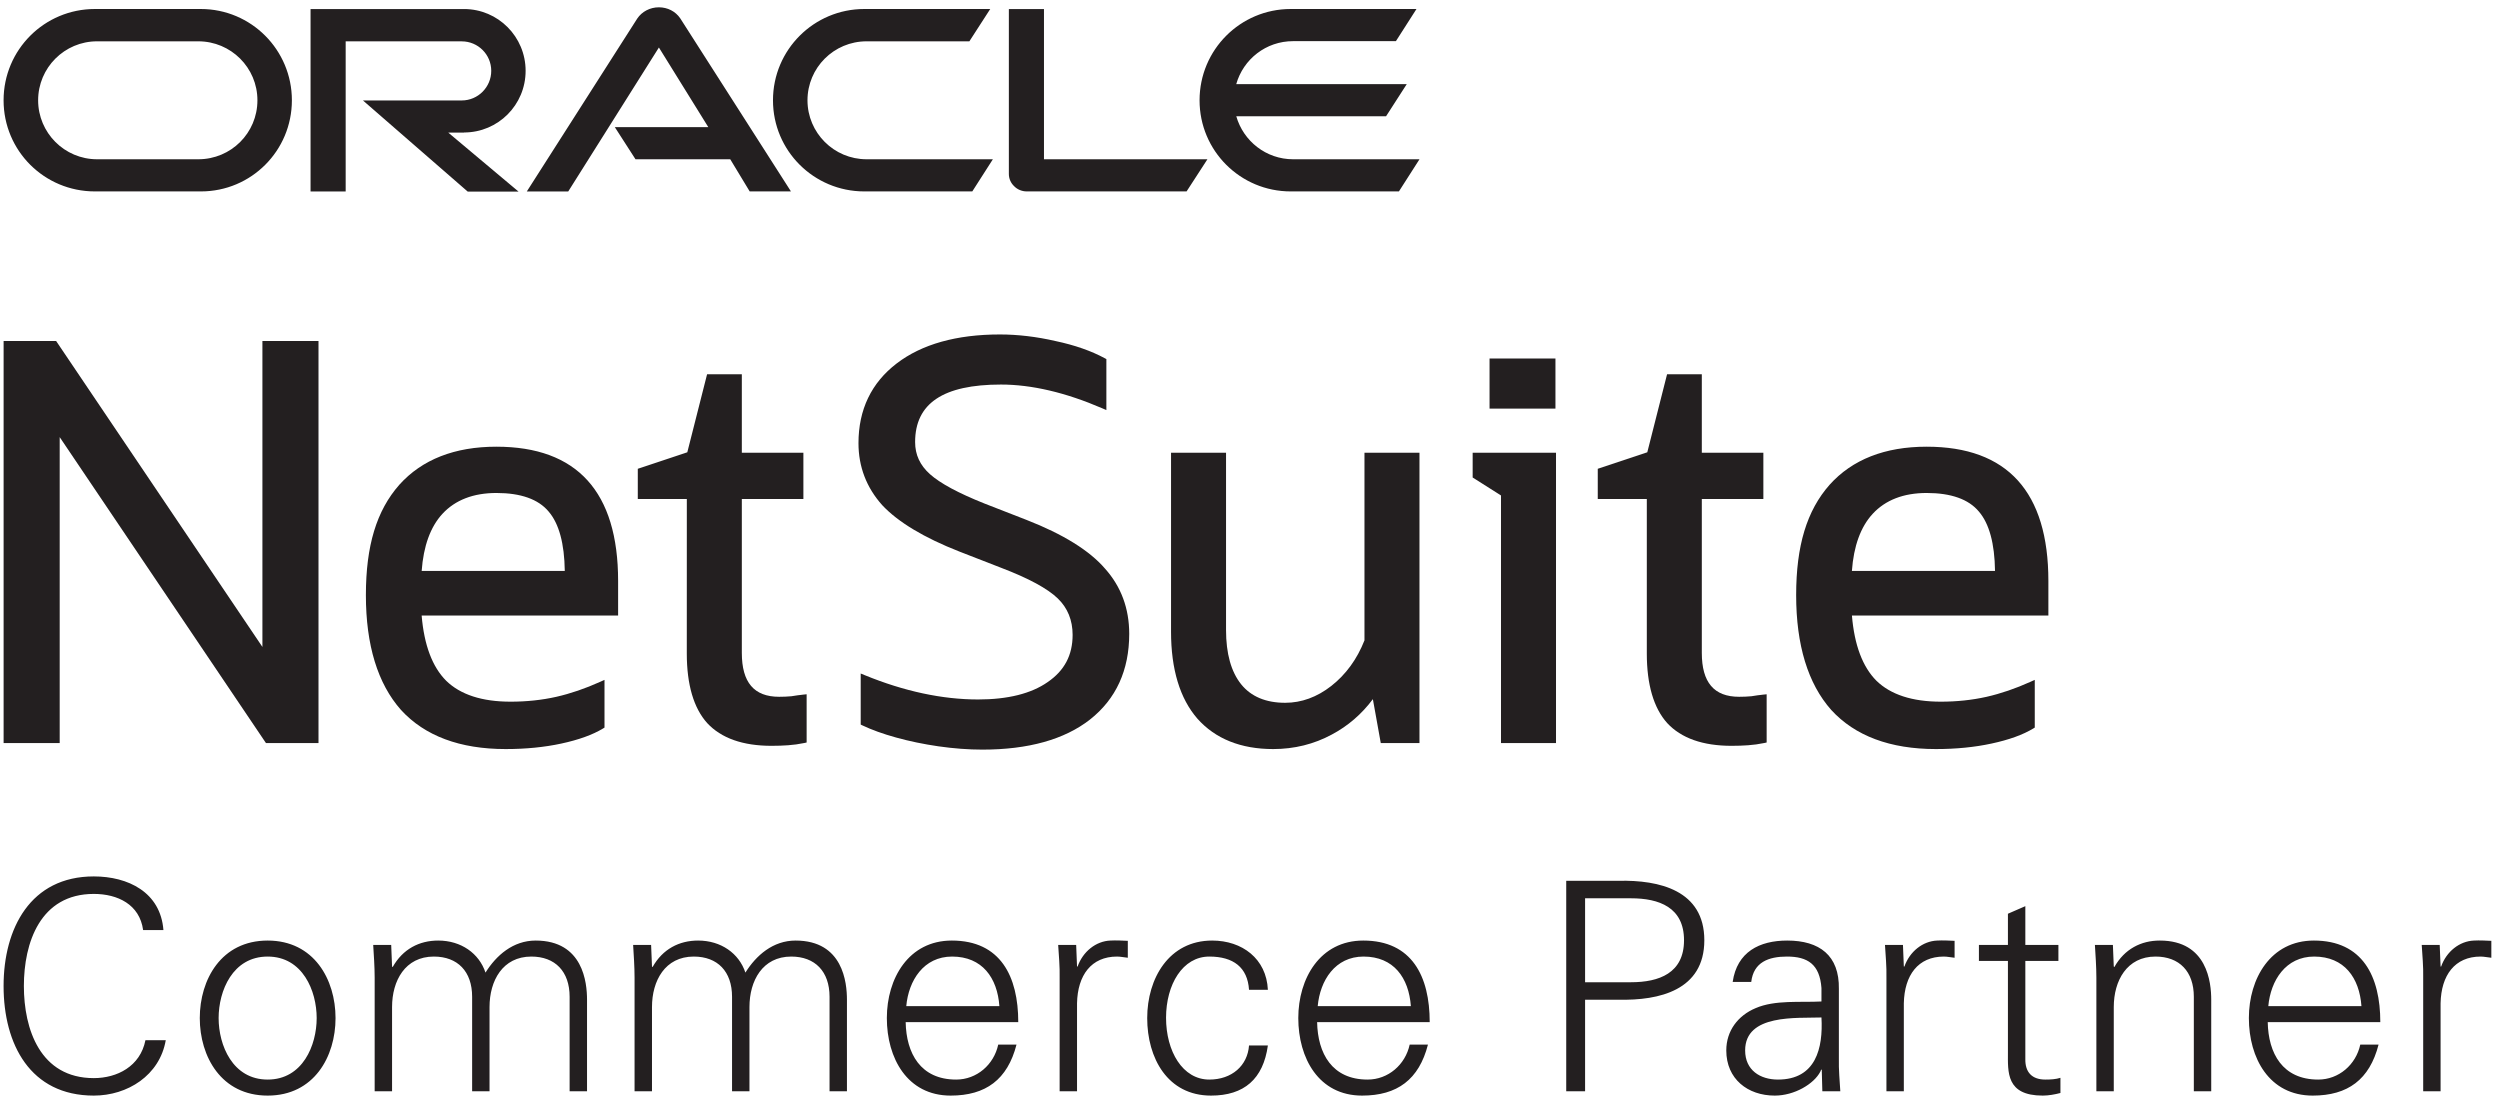
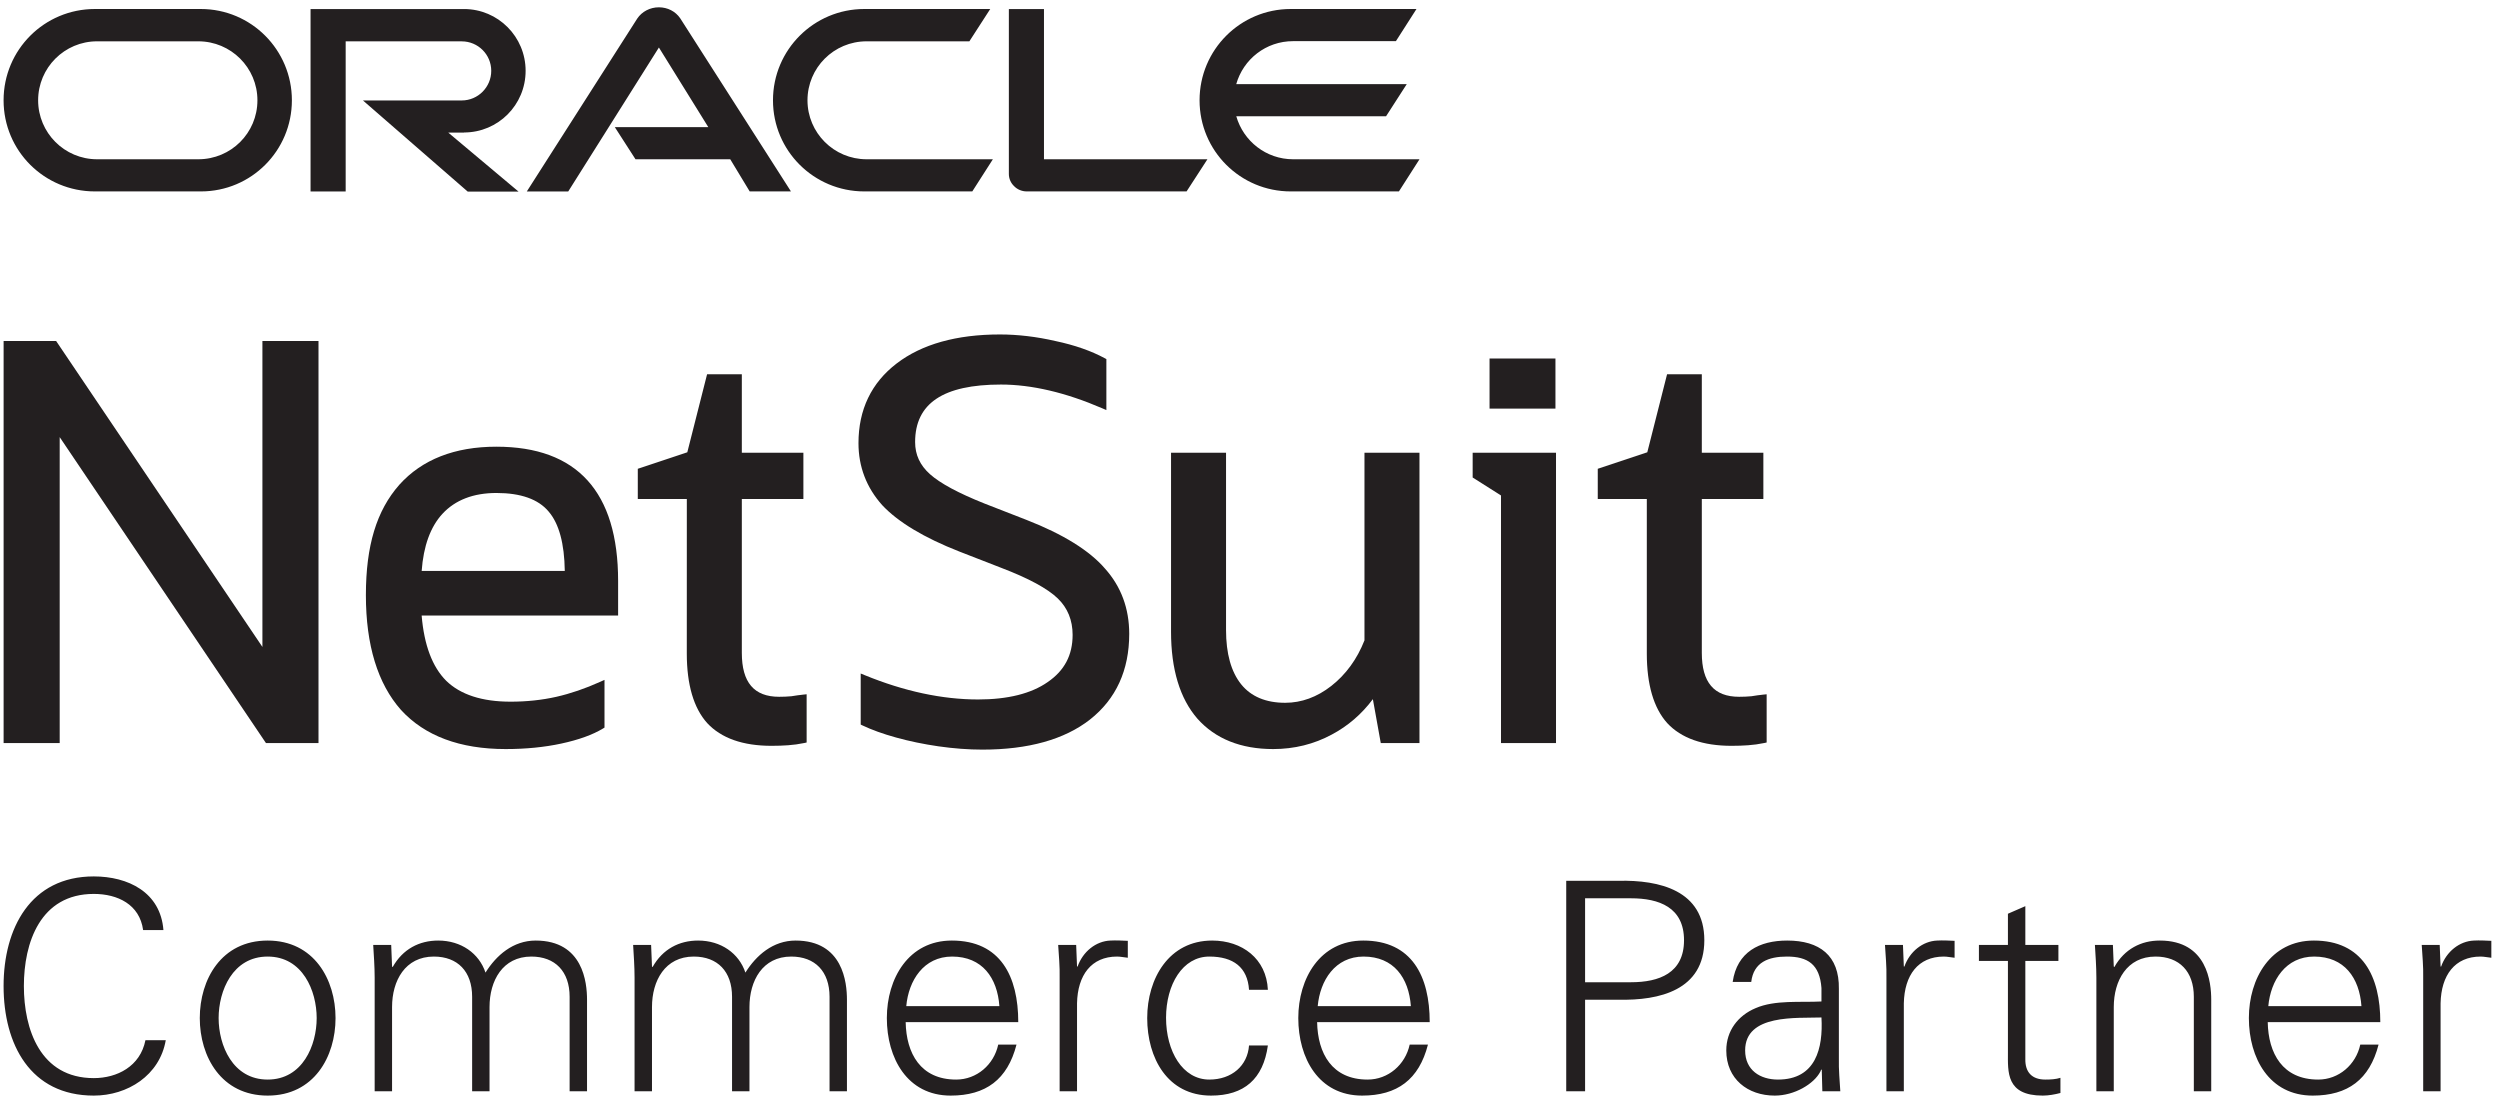
<svg xmlns="http://www.w3.org/2000/svg" width="171" height="75" viewBox="0 0 171 75" fill="none">
  <path fill-rule="evenodd" clip-rule="evenodd" d="M166.936 74.641H165.746V66.885C165.765 66.109 165.686 65.311 165.646 64.632H166.876L166.936 66.109H166.975C167.333 65.091 168.225 64.373 169.218 64.334C169.615 64.313 170.011 64.334 170.408 64.353V65.51C170.171 65.489 169.913 65.429 169.675 65.429C167.908 65.429 166.975 66.706 166.936 68.62V74.641ZM161.523 68.819C161.385 66.885 160.352 65.429 158.288 65.429C156.342 65.429 155.312 67.064 155.152 68.819H161.523ZM155.113 69.916C155.152 72.048 156.124 73.843 158.566 73.843C159.975 73.843 161.146 72.826 161.443 71.451H162.694C162.079 73.843 160.59 74.939 158.189 74.939C155.212 74.939 153.823 72.367 153.823 69.636C153.823 66.925 155.312 64.334 158.269 64.334C161.603 64.334 162.813 66.786 162.813 69.916H155.113ZM144.582 74.641H143.392V66.885C143.392 66.109 143.332 65.311 143.291 64.632H144.522L144.582 66.109L144.621 66.148C145.315 64.912 146.447 64.334 147.736 64.334C150.992 64.334 151.248 67.225 151.248 68.38V74.641H150.058V68.18C150.058 66.447 149.067 65.429 147.438 65.429C145.475 65.429 144.582 67.084 144.582 68.879V74.641ZM137.342 65.729H135.358V64.632H137.342V62.5L138.533 61.981V64.632H140.795V65.729H138.533V72.427C138.513 73.345 138.99 73.843 139.902 73.843C140.261 73.843 140.616 73.823 140.934 73.723V74.76C140.556 74.86 140.12 74.939 139.723 74.939C137.203 74.939 137.342 73.324 137.342 71.969V65.729ZM130.222 74.641H129.032V66.885C129.051 66.109 128.972 65.311 128.932 64.632H130.162L130.222 66.109H130.263C130.619 65.091 131.513 64.373 132.504 64.334C132.901 64.313 133.297 64.334 133.694 64.353V65.51C133.457 65.489 133.199 65.429 132.961 65.429C131.194 65.429 130.263 66.706 130.222 68.62V74.641ZM121.61 73.843C124.21 73.843 124.706 71.691 124.588 69.595C122.901 69.656 119.368 69.338 119.368 71.849C119.368 73.205 120.4 73.843 121.61 73.843ZM124.588 67.583C124.469 65.948 123.635 65.429 122.227 65.429C120.977 65.429 119.945 65.808 119.785 67.164H118.515C118.813 65.112 120.341 64.334 122.246 64.334C124.449 64.334 125.819 65.35 125.779 67.644V72.386C125.759 73.165 125.838 73.963 125.877 74.641H124.648L124.608 73.165H124.567L124.509 73.304C124.072 74.142 122.742 74.939 121.392 74.939C119.547 74.939 118.078 73.804 118.078 71.849C118.078 70.494 118.892 69.457 120.082 68.958C121.413 68.38 123.139 68.579 124.588 68.501V67.583ZM108.42 67.185H111.555C113.48 67.185 115.187 66.566 115.187 64.313C115.187 62.06 113.48 61.443 111.555 61.443H108.42V67.185ZM107.13 74.641V60.246H110.722C113.48 60.187 116.576 60.884 116.576 64.313C116.576 67.742 113.48 68.441 110.722 68.38H108.42V74.641H107.13ZM96.503 68.819C96.362 66.885 95.332 65.429 93.266 65.429C91.323 65.429 90.291 67.064 90.132 68.819H96.503ZM90.091 69.916C90.132 72.048 91.104 73.843 93.546 73.843C94.954 73.843 96.125 72.826 96.422 71.451H97.672C97.058 73.843 95.569 74.939 93.168 74.939C90.191 74.939 88.803 72.367 88.803 69.636C88.803 66.925 90.291 64.334 93.247 64.334C96.582 64.334 97.792 66.786 97.792 69.916H90.091ZM85.433 67.703C85.335 66.167 84.362 65.429 82.715 65.429C80.89 65.429 79.758 67.344 79.758 69.616C79.758 71.91 80.89 73.843 82.715 73.843C84.262 73.843 85.335 72.886 85.433 71.51H86.723C86.405 73.804 85.097 74.939 82.834 74.939C79.858 74.939 78.469 72.367 78.469 69.636C78.469 66.925 79.956 64.334 82.913 64.334C84.958 64.334 86.624 65.569 86.723 67.703H85.433ZM73.669 74.641H72.479V66.885C72.499 66.109 72.42 65.311 72.379 64.632H73.61L73.669 66.109H73.709C74.067 65.091 74.96 64.373 75.951 64.334C76.348 64.313 76.746 64.334 77.142 64.353V65.51C76.904 65.489 76.646 65.429 76.408 65.429C74.642 65.429 73.709 66.706 73.669 68.62V74.641ZM68.358 68.819C68.219 66.885 67.188 65.429 65.123 65.429C63.179 65.429 62.147 67.064 61.989 68.819H68.358ZM61.948 69.916C61.989 72.048 62.961 73.843 65.402 73.843C66.811 73.843 67.982 72.826 68.279 71.451H69.529C68.914 73.843 67.425 74.939 65.025 74.939C62.049 74.939 60.66 72.367 60.66 69.636C60.66 66.925 62.147 64.334 65.104 64.334C68.438 64.334 69.649 66.786 69.649 69.916H61.948ZM44.596 66.109L44.635 66.148C45.329 64.912 46.461 64.334 47.75 64.334C49.318 64.334 50.549 65.21 50.985 66.526C51.72 65.35 52.87 64.334 54.418 64.334C57.673 64.334 57.931 67.225 57.931 68.38V74.641H56.741V68.18C56.741 66.447 55.748 65.429 54.12 65.429C52.156 65.429 51.263 67.084 51.263 68.879V74.641H50.072V68.18C50.072 66.447 49.081 65.429 47.453 65.429C45.489 65.429 44.596 67.084 44.596 68.879V74.641H43.404V66.885C43.404 66.109 43.346 65.311 43.306 64.632H44.536L44.596 66.109ZM26.817 66.109L26.858 66.148C27.552 64.912 28.683 64.334 29.973 64.334C31.54 64.334 32.771 65.21 33.208 66.526C33.941 65.35 35.093 64.334 36.64 64.334C39.894 64.334 40.153 67.225 40.153 68.38V74.641H38.962V68.18C38.962 66.447 37.971 65.429 36.343 65.429C34.379 65.429 33.484 67.084 33.484 68.879V74.641H32.294V68.18C32.294 66.447 31.302 65.429 29.675 65.429C27.71 65.429 26.817 67.084 26.817 68.879V74.641H25.627V66.885C25.627 66.109 25.567 65.311 25.527 64.632H26.758L26.817 66.109ZM18.308 65.429C15.907 65.429 14.954 67.782 14.954 69.636C14.954 71.491 15.907 73.843 18.308 73.843C20.708 73.843 21.661 71.491 21.661 69.636C21.661 67.782 20.708 65.429 18.308 65.429ZM22.951 69.636C22.951 72.269 21.483 74.939 18.308 74.939C15.133 74.939 13.665 72.269 13.665 69.636C13.665 67.005 15.133 64.334 18.308 64.334C21.483 64.334 22.951 67.005 22.951 69.636ZM9.789 63.616C9.552 61.862 8.043 61.144 6.416 61.144C2.745 61.144 1.633 64.492 1.633 67.444C1.633 70.394 2.745 73.743 6.416 73.743C8.003 73.743 9.591 72.946 9.948 71.151H11.338C10.92 73.564 8.717 74.939 6.416 74.939C2.07 74.939 0.245 71.43 0.245 67.444C0.245 63.495 2.09 59.947 6.416 59.947C8.757 59.947 10.98 61.025 11.178 63.616H9.789Z" fill="#231F20" />
  <path d="M88.447 10.894C86.603 10.894 85.047 9.651 84.562 7.954H94.806L96.222 5.755H84.559C85.041 4.049 86.597 2.815 88.444 2.815H95.48L96.887 0.616H88.283C84.841 0.616 82.05 3.404 82.05 6.86C82.05 10.316 84.841 13.093 88.283 13.093H95.686L97.093 10.894L88.447 10.894ZM59.102 13.093H66.505L67.912 10.894H59.277C57.036 10.894 55.232 9.081 55.232 6.86C55.232 4.639 57.033 2.826 59.277 2.826H66.305L67.732 0.616H59.117C55.672 0.616 52.872 3.404 52.872 6.86C52.872 10.316 55.672 13.093 59.117 13.093M13.571 10.894H6.642C4.409 10.894 2.608 9.081 2.608 6.86C2.608 4.639 4.409 2.826 6.642 2.826H13.563C15.795 2.826 17.608 4.627 17.608 6.86C17.608 9.093 15.807 10.894 13.563 10.894M6.489 13.093H13.743C17.188 13.093 19.965 10.305 19.965 6.86C19.965 3.415 17.185 0.616 13.732 0.616H6.489C3.036 0.616 0.245 3.404 0.245 6.86C0.245 10.316 3.033 13.093 6.489 13.093ZM31.735 9.062C34.075 9.062 35.952 7.173 35.952 4.844C35.952 2.516 34.075 0.618 31.735 0.618H21.242V13.096H23.644V2.829H31.582C32.699 2.829 33.601 3.731 33.601 4.844C33.601 5.958 32.699 6.871 31.582 6.871H24.825L31.991 13.104H35.467L30.661 9.07H31.754M71.408 10.897V0.618H69.006V11.903C69.006 12.213 69.136 12.515 69.361 12.729C69.587 12.966 69.908 13.093 70.23 13.093H81.162L82.588 10.894H71.411L71.408 10.897ZM42.055 8.698H48.449L45.069 3.249L38.867 13.096H36.034L43.586 1.272C43.907 0.79 44.466 0.5 45.066 0.5C45.667 0.5 46.202 0.779 46.526 1.25L54.101 13.093H51.279L49.949 10.894H43.468L42.053 8.695L42.055 8.698Z" fill="#231F20" />
  <path d="M17.949 44.251L3.899 23.414L3.839 23.324H0.247V50.826H4.083V29.899L18.131 50.736L18.192 50.826H21.785V23.324H17.949V44.251Z" fill="#231F20" />
  <path d="M54.133 47.623C53.865 47.648 53.583 47.66 53.294 47.66C51.576 47.66 50.741 46.678 50.741 44.659V34.13H54.952V30.965H50.741V25.598H48.365L47.012 30.936L43.625 32.065V34.13H46.979L46.977 44.699C46.977 46.828 47.446 48.429 48.372 49.459C49.33 50.491 50.809 51.014 52.771 51.014C53.171 51.014 53.551 51.001 53.902 50.976C54.28 50.95 54.654 50.898 55.013 50.822L55.174 50.787V47.488L54.949 47.511C54.698 47.537 54.421 47.575 54.133 47.623Z" fill="#231F20" />
  <path d="M93.33 43.801C92.823 45.087 92.059 46.136 91.059 46.92C90.082 47.684 89.021 48.071 87.905 48.071C86.584 48.071 85.572 47.645 84.896 46.806C84.209 45.952 83.861 44.704 83.861 43.095V30.965H80.099V43.207C80.099 45.779 80.705 47.78 81.902 49.156C83.131 50.536 84.875 51.236 87.086 51.236C88.528 51.236 89.877 50.902 91.095 50.243C92.196 49.66 93.139 48.847 93.904 47.822L94.445 50.826H97.092V30.965H93.33V43.801Z" fill="#231F20" />
  <path d="M100.73 32.661L102.668 33.89V50.826H106.431V30.965H100.73V32.661Z" fill="#231F20" />
  <path d="M106.393 24.522H101.885V27.949H106.393V24.522Z" fill="#231F20" />
  <path d="M119.796 47.623C119.528 47.648 119.245 47.66 118.957 47.66C117.239 47.66 116.404 46.678 116.404 44.659V34.13H120.614V30.965H116.404V25.598H114.028L112.675 30.936L109.287 32.065V34.13H112.642V44.699C112.642 46.828 113.111 48.429 114.037 49.459C114.994 50.491 116.474 51.014 118.436 51.014C118.835 51.014 119.216 51.001 119.567 50.976C119.944 50.95 120.318 50.898 120.677 50.822L120.839 50.787V47.489L120.614 47.511C120.361 47.537 120.083 47.575 119.796 47.623Z" fill="#231F20" />
-   <path d="M140.109 39.739C140.109 33.644 137.307 30.554 131.781 30.554C128.928 30.554 126.696 31.43 125.145 33.158C123.584 34.927 122.857 37.327 122.857 40.71C122.857 44.125 123.664 46.766 125.257 48.561C126.88 50.336 129.288 51.236 132.414 51.236C133.786 51.236 135.067 51.11 136.222 50.859C137.409 50.605 138.371 50.258 139.08 49.827L139.178 49.766V46.503L138.89 46.633C137.866 47.096 136.852 47.442 135.874 47.664C134.898 47.883 133.847 47.995 132.75 47.995C130.802 47.995 129.32 47.513 128.348 46.563C127.402 45.617 126.839 44.118 126.672 42.104H140.109L140.109 39.739ZM126.67 39.05C126.791 37.351 127.269 36.037 128.093 35.144C128.968 34.199 130.208 33.72 131.781 33.72H131.783C133.451 33.72 134.653 34.146 135.355 34.99C136.064 35.812 136.435 37.177 136.459 39.05L126.67 39.05Z" fill="#231F20" />
  <path d="M33.951 30.554C31.099 30.554 28.866 31.43 27.314 33.158C25.754 34.928 25.027 37.327 25.027 40.71C25.027 44.123 25.834 46.764 27.429 48.561C29.052 50.336 31.459 51.236 34.586 51.236C35.958 51.236 37.239 51.11 38.393 50.86C39.58 50.605 40.542 50.258 41.251 49.827L41.348 49.767V46.503L41.06 46.633C40.036 47.096 39.022 47.442 38.044 47.664C37.068 47.884 36.017 47.995 34.92 47.995C32.971 47.995 31.49 47.513 30.518 46.563C29.572 45.618 29.008 44.118 28.841 42.104H42.279V39.739C42.279 33.644 39.477 30.554 33.951 30.554ZM28.843 39.05C28.965 37.348 29.442 36.035 30.264 35.144C31.139 34.199 32.38 33.72 33.953 33.72H33.955C35.623 33.72 36.824 34.146 37.527 34.99C38.235 35.812 38.606 37.177 38.631 39.05L28.843 39.05Z" fill="#231F20" />
  <path d="M75.588 38.899C74.529 37.663 72.722 36.54 70.215 35.562L67.347 34.445C65.563 33.735 64.305 33.058 63.608 32.432C62.925 31.821 62.594 31.102 62.594 30.236C62.594 27.59 64.515 26.303 68.465 26.303C70.564 26.303 72.894 26.849 75.391 27.926L75.676 28.049V24.562L75.569 24.504C74.637 24 73.503 23.604 72.202 23.329C70.902 23.029 69.62 22.877 68.391 22.877C65.426 22.877 63.052 23.544 61.335 24.858C59.6 26.185 58.72 28.02 58.72 30.312C58.72 31.92 59.264 33.345 60.341 34.55C61.425 35.71 63.205 36.78 65.634 37.731L68.505 38.848C70.361 39.558 71.654 40.258 72.348 40.93C73.024 41.58 73.367 42.42 73.367 43.427C73.367 44.812 72.811 45.866 71.665 46.652C70.537 47.443 68.934 47.844 66.901 47.844C64.454 47.844 61.847 47.286 59.154 46.184L58.872 46.068V49.561L58.984 49.615C59.621 49.919 60.396 50.199 61.29 50.446C62.191 50.697 63.165 50.899 64.186 51.048C65.23 51.198 66.242 51.274 67.196 51.274C70.334 51.274 72.808 50.583 74.552 49.219C76.335 47.817 77.239 45.844 77.239 43.355C77.239 41.622 76.683 40.121 75.588 38.899Z" fill="#231F20" />
</svg>